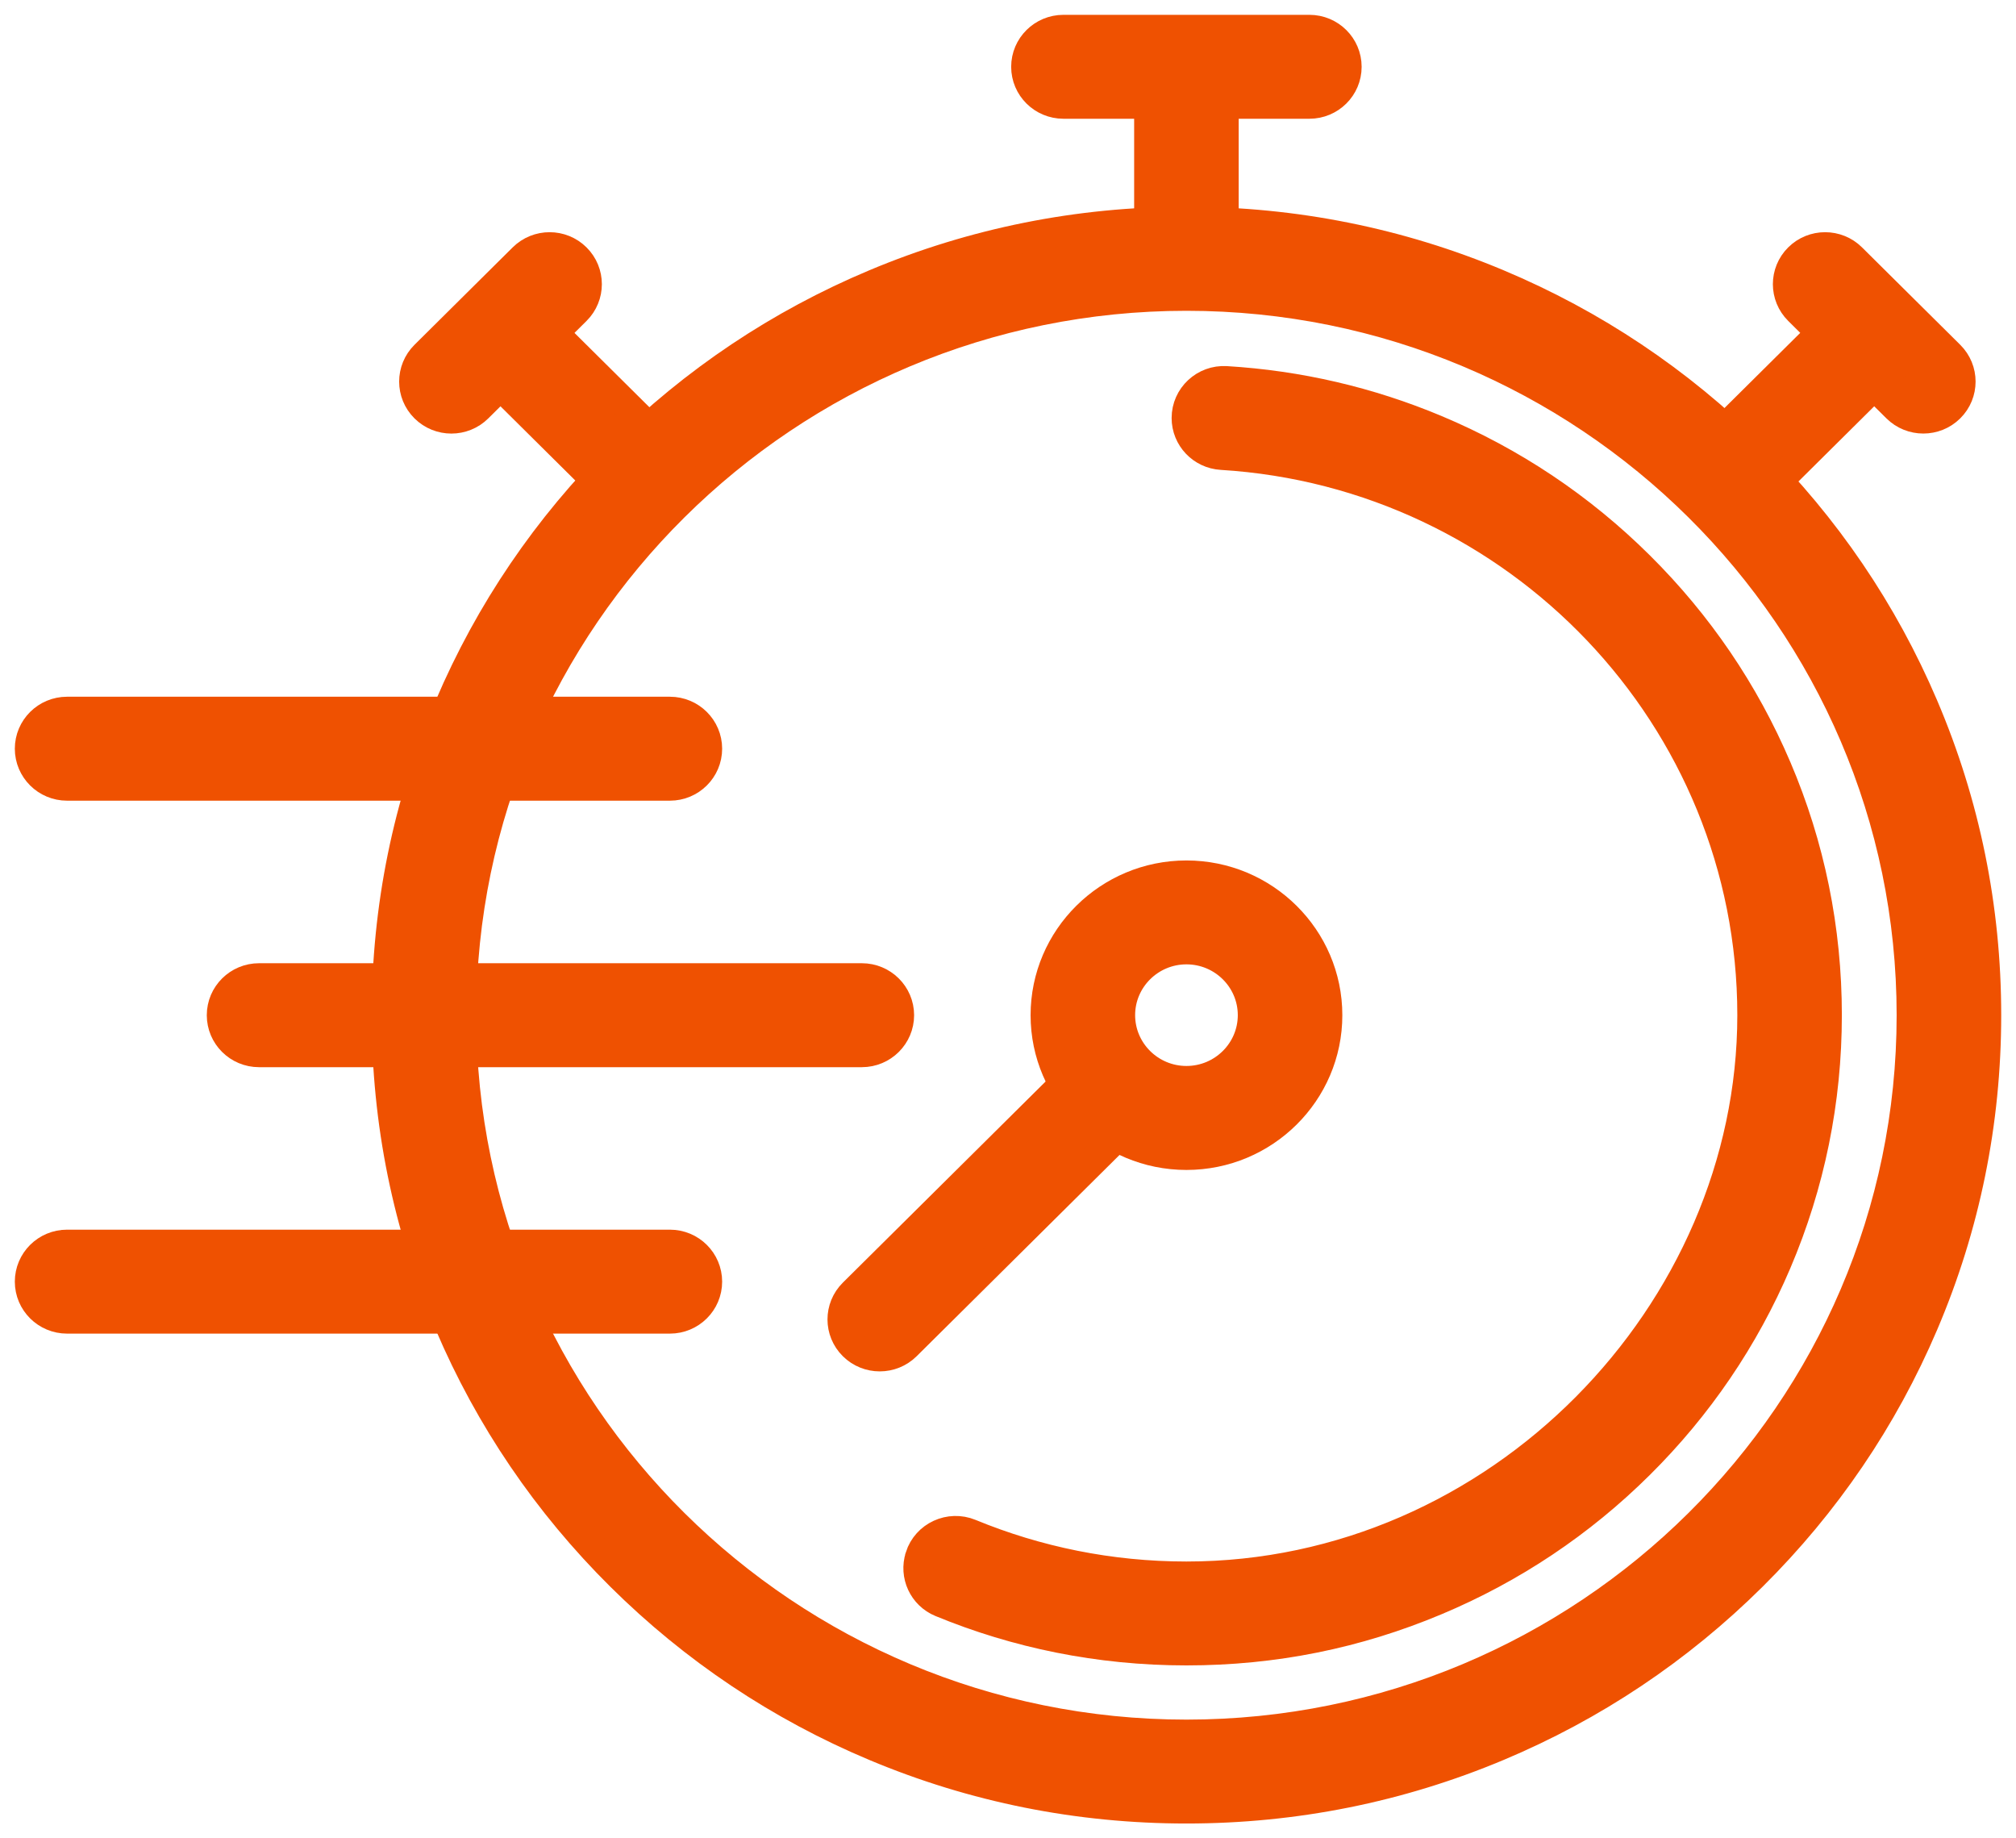
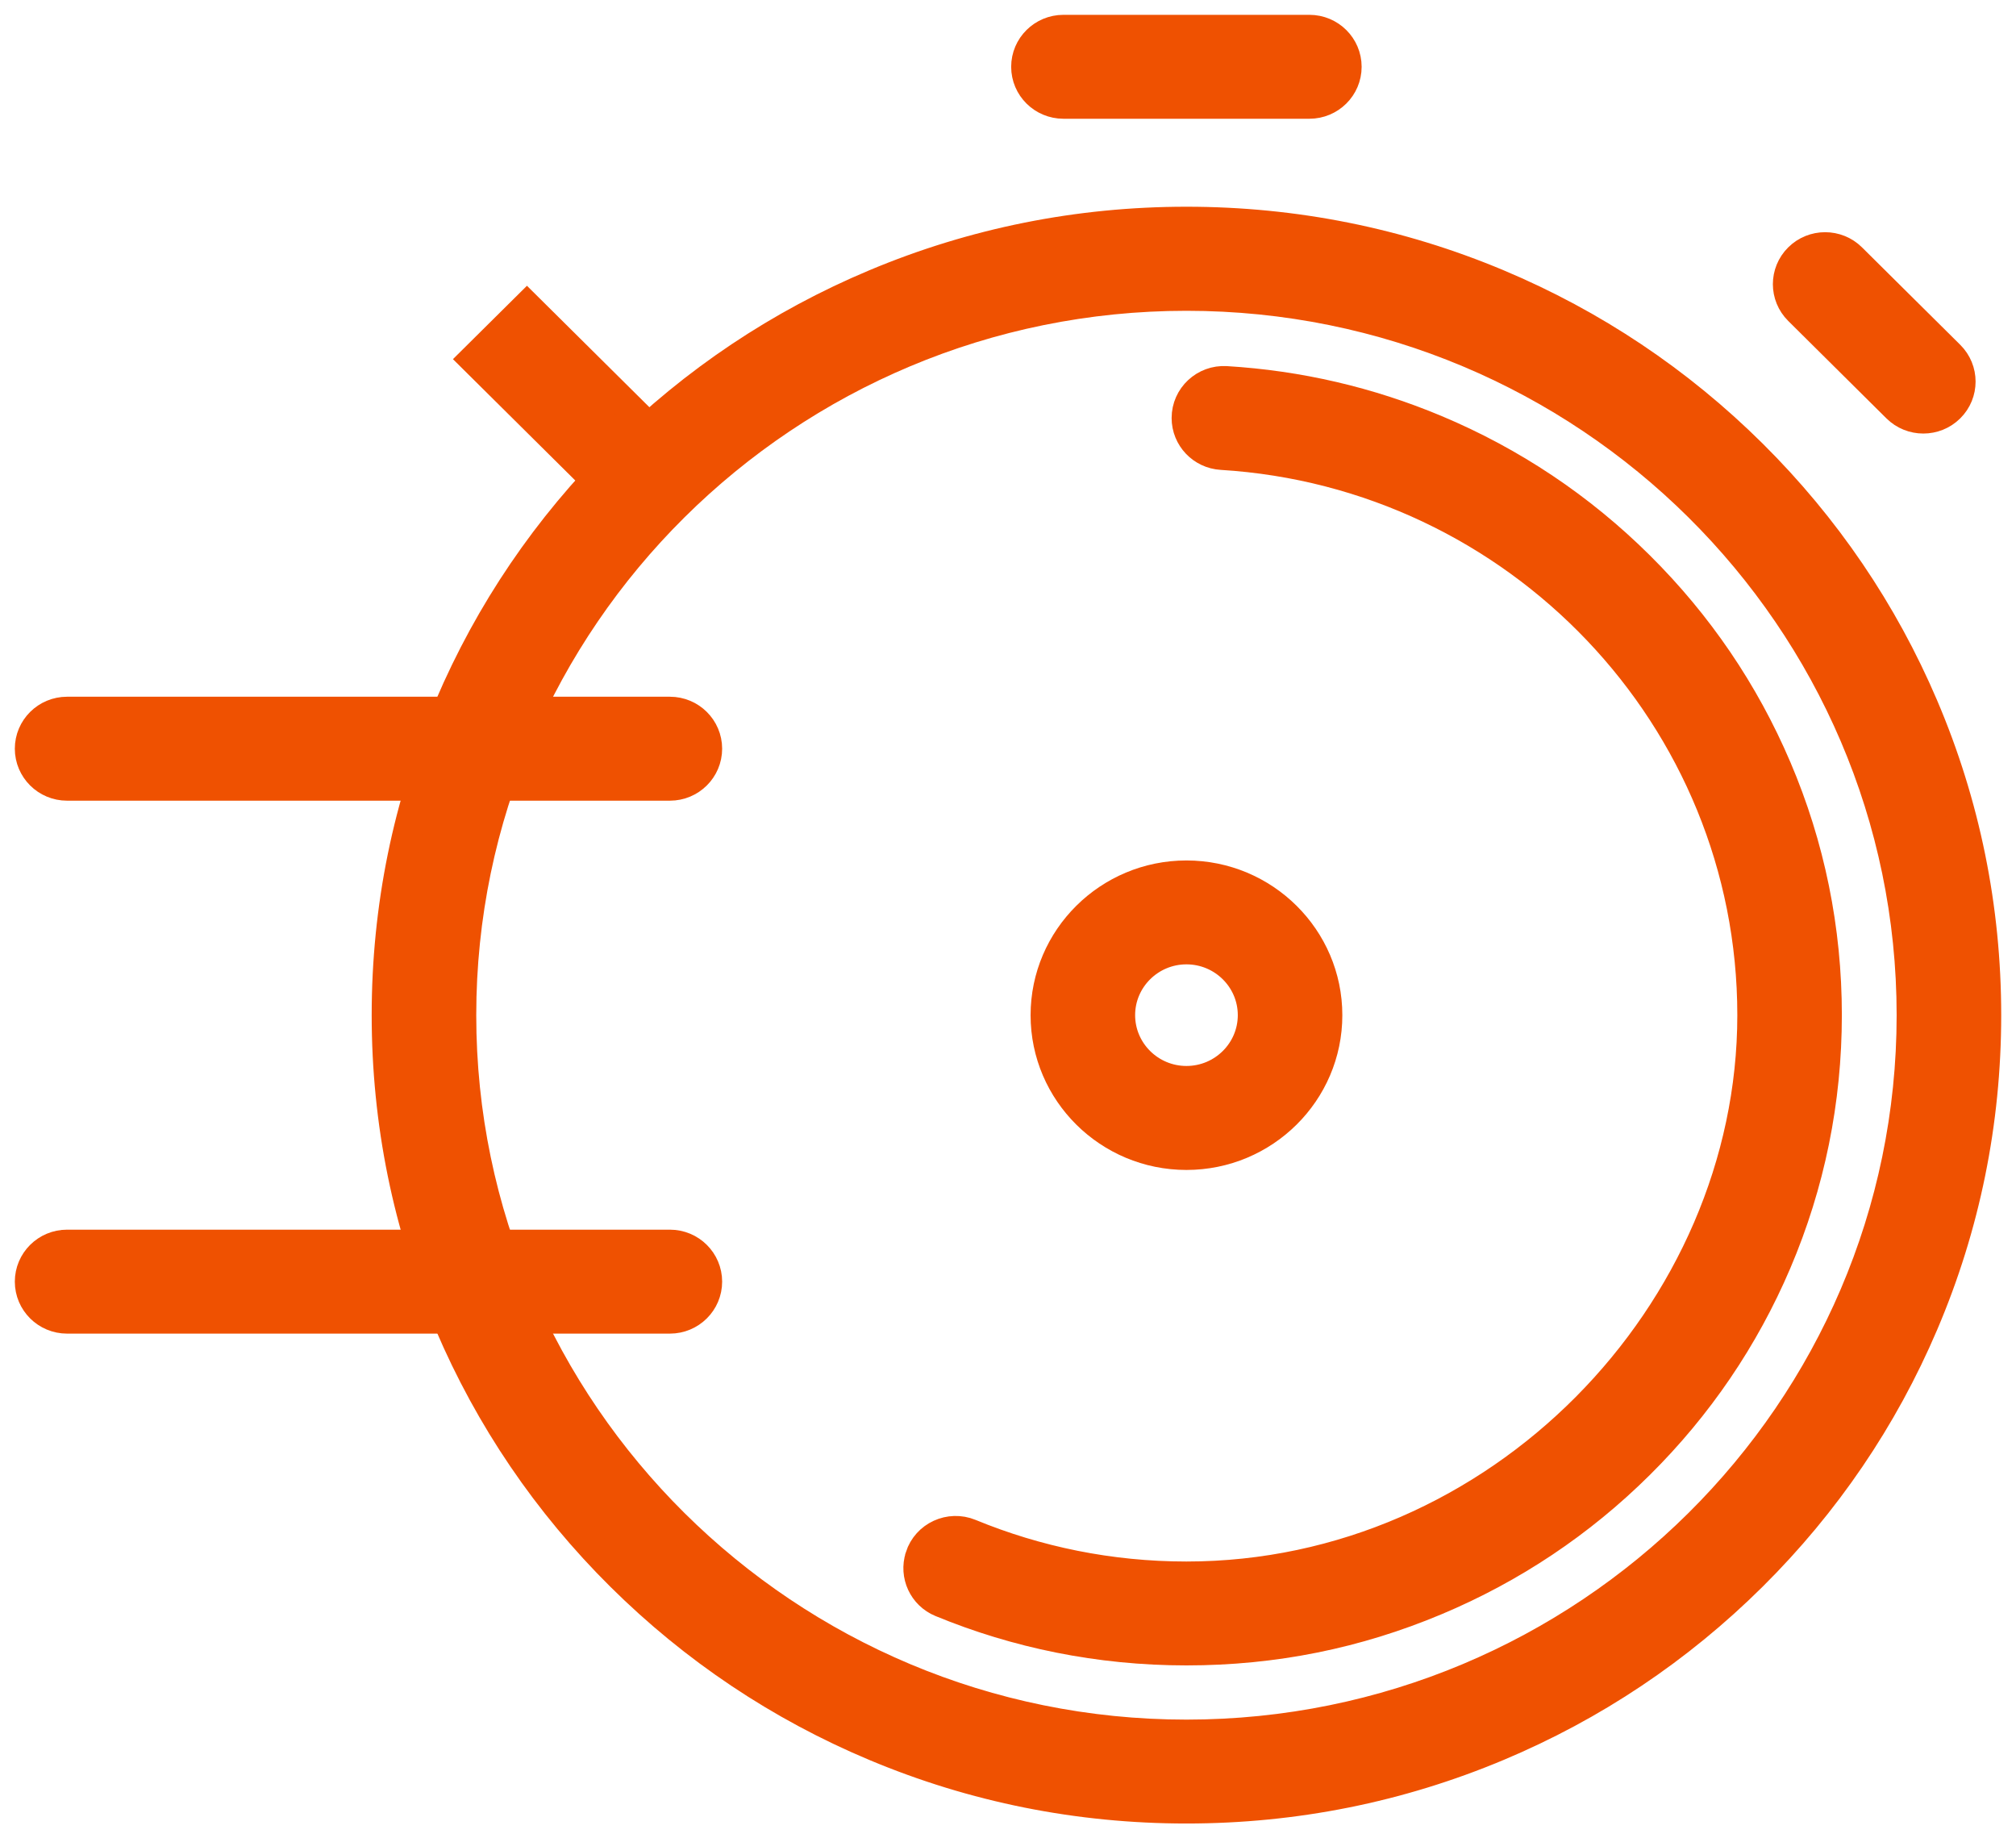
<svg xmlns="http://www.w3.org/2000/svg" width="68" height="62" viewBox="0 0 68 62" fill="none">
  <path d="M63.981 13.755L60.669 10.469C60.176 9.98 60.176 9.187 60.669 8.698C61.161 8.209 61.961 8.209 62.454 8.698L65.767 11.984C66.26 12.473 66.26 13.267 65.767 13.755C65.274 14.244 64.474 14.244 63.981 13.755Z" fill="#EF5101" stroke="#EF5101" />
  <path d="M40.019 61C36.377 61 32.844 60.293 29.517 58.896C26.303 57.548 23.418 55.618 20.94 53.161C18.462 50.703 16.518 47.841 15.158 44.654C13.75 41.354 13.037 37.849 13.037 34.236C13.037 30.623 13.75 27.119 15.158 23.818C16.518 20.631 18.462 17.769 20.94 15.311C23.418 12.854 26.303 10.925 29.517 9.576C32.844 8.18 36.377 7.472 40.019 7.472C43.662 7.472 47.195 8.18 50.522 9.576C53.736 10.925 56.621 12.854 59.099 15.311C61.576 17.769 63.521 20.631 64.88 23.818C66.288 27.119 67.001 30.623 67.001 34.236C67.001 37.849 66.288 41.354 64.88 44.654C63.521 47.841 61.576 50.703 59.099 53.161C56.621 55.618 53.736 57.548 50.522 58.896C47.195 60.293 43.662 61 40.019 61ZM40.019 9.982C26.535 9.982 15.564 20.863 15.564 34.239C15.564 47.614 26.535 58.496 40.019 58.496C53.504 58.496 64.474 47.614 64.474 34.239C64.474 20.863 53.503 9.982 40.019 9.982Z" fill="#EF5101" stroke="#EF5101" />
  <path d="M59.927 25.895C58.839 23.343 57.28 21.052 55.297 19.084C53.314 17.116 51.002 15.57 48.429 14.491C46.175 13.546 43.802 12.995 41.359 12.847C40.633 12.803 40.019 13.376 40.019 14.098C40.019 14.76 40.538 15.308 41.204 15.348C51.176 15.957 59.1 24.197 59.1 34.237C59.1 44.278 50.541 53.164 40.019 53.164C37.435 53.164 34.969 52.651 32.719 51.724C32.035 51.442 31.255 51.802 31.031 52.501V52.506C30.832 53.123 31.14 53.792 31.744 54.04C34.283 55.086 37.064 55.668 40.019 55.668C42.974 55.668 45.766 55.101 48.429 53.982C51.002 52.903 53.314 51.358 55.297 49.39C57.28 47.423 58.839 45.13 59.927 42.578C61.053 39.935 61.626 37.129 61.626 34.236C61.626 31.343 61.055 28.536 59.927 25.894V25.895Z" fill="#EF5101" stroke="#EF5101" />
-   <path d="M41.281 3.484H38.755V8.728H41.281V3.484Z" fill="#EF5101" stroke="#EF5101" />
-   <path d="M62.324 10.342L57.31 15.315L59.097 17.086L64.11 12.113L62.324 10.342Z" fill="#EF5101" stroke="#EF5101" />
  <path d="M44.166 1H35.87C35.173 1 34.607 1.561 34.607 2.253C34.607 2.945 35.173 3.505 35.87 3.505H44.166C44.863 3.505 45.428 2.945 45.428 2.253C45.428 1.561 44.863 1 44.166 1Z" fill="#EF5101" stroke="#EF5101" />
  <path d="M17.774 10.342L15.988 12.113L21.002 17.086L22.788 15.315L17.774 10.342Z" fill="#EF5101" stroke="#EF5101" />
-   <path d="M14.333 13.756C13.84 13.267 13.84 12.473 14.333 11.984L17.645 8.698C18.139 8.209 18.938 8.209 19.431 8.698C19.924 9.187 19.924 9.981 19.431 10.47L16.118 13.756C15.625 14.245 14.826 14.245 14.333 13.756Z" fill="#EF5101" stroke="#EF5101" />
  <path d="M40.019 38.958C37.395 38.958 35.262 36.842 35.262 34.239C35.262 31.636 37.395 29.52 40.019 29.52C42.643 29.52 44.777 31.636 44.777 34.239C44.777 36.842 42.643 38.958 40.019 38.958ZM40.019 32.024C38.789 32.024 37.788 33.017 37.788 34.237C37.788 35.458 38.789 36.451 40.019 36.451C41.25 36.451 42.251 35.458 42.251 34.237C42.251 33.017 41.25 32.024 40.019 32.024Z" fill="#EF5101" stroke="#EF5101" />
-   <path d="M37.126 35.337L38.911 37.108L30.567 45.385C30.074 45.874 29.274 45.874 28.781 45.385C28.288 44.896 28.288 44.103 28.781 43.614L37.126 35.337Z" fill="#EF5101" stroke="#EF5101" />
-   <path d="M29.07 35.492H8.738C8.04 35.492 7.475 34.931 7.475 34.239C7.475 33.547 8.04 32.986 8.738 32.986H29.07C29.767 32.986 30.333 33.547 30.333 34.239C30.333 34.931 29.767 35.492 29.07 35.492Z" fill="#EF5101" stroke="#EF5101" />
  <path d="M22.596 26.504H2.263C1.565 26.504 1 25.943 1 25.251C1 24.559 1.565 23.998 2.263 23.998H22.595C23.293 23.998 23.858 24.559 23.858 25.251C23.858 25.943 23.293 26.504 22.595 26.504H22.596Z" fill="#EF5101" stroke="#EF5101" />
  <path d="M22.596 44.478H2.263C1.565 44.478 1 43.917 1 43.225C1 42.533 1.565 41.972 2.263 41.972H22.595C23.293 41.972 23.858 42.533 23.858 43.225C23.858 43.917 23.293 44.478 22.595 44.478H22.596Z" fill="#EF5101" stroke="#EF5101" />
</svg>